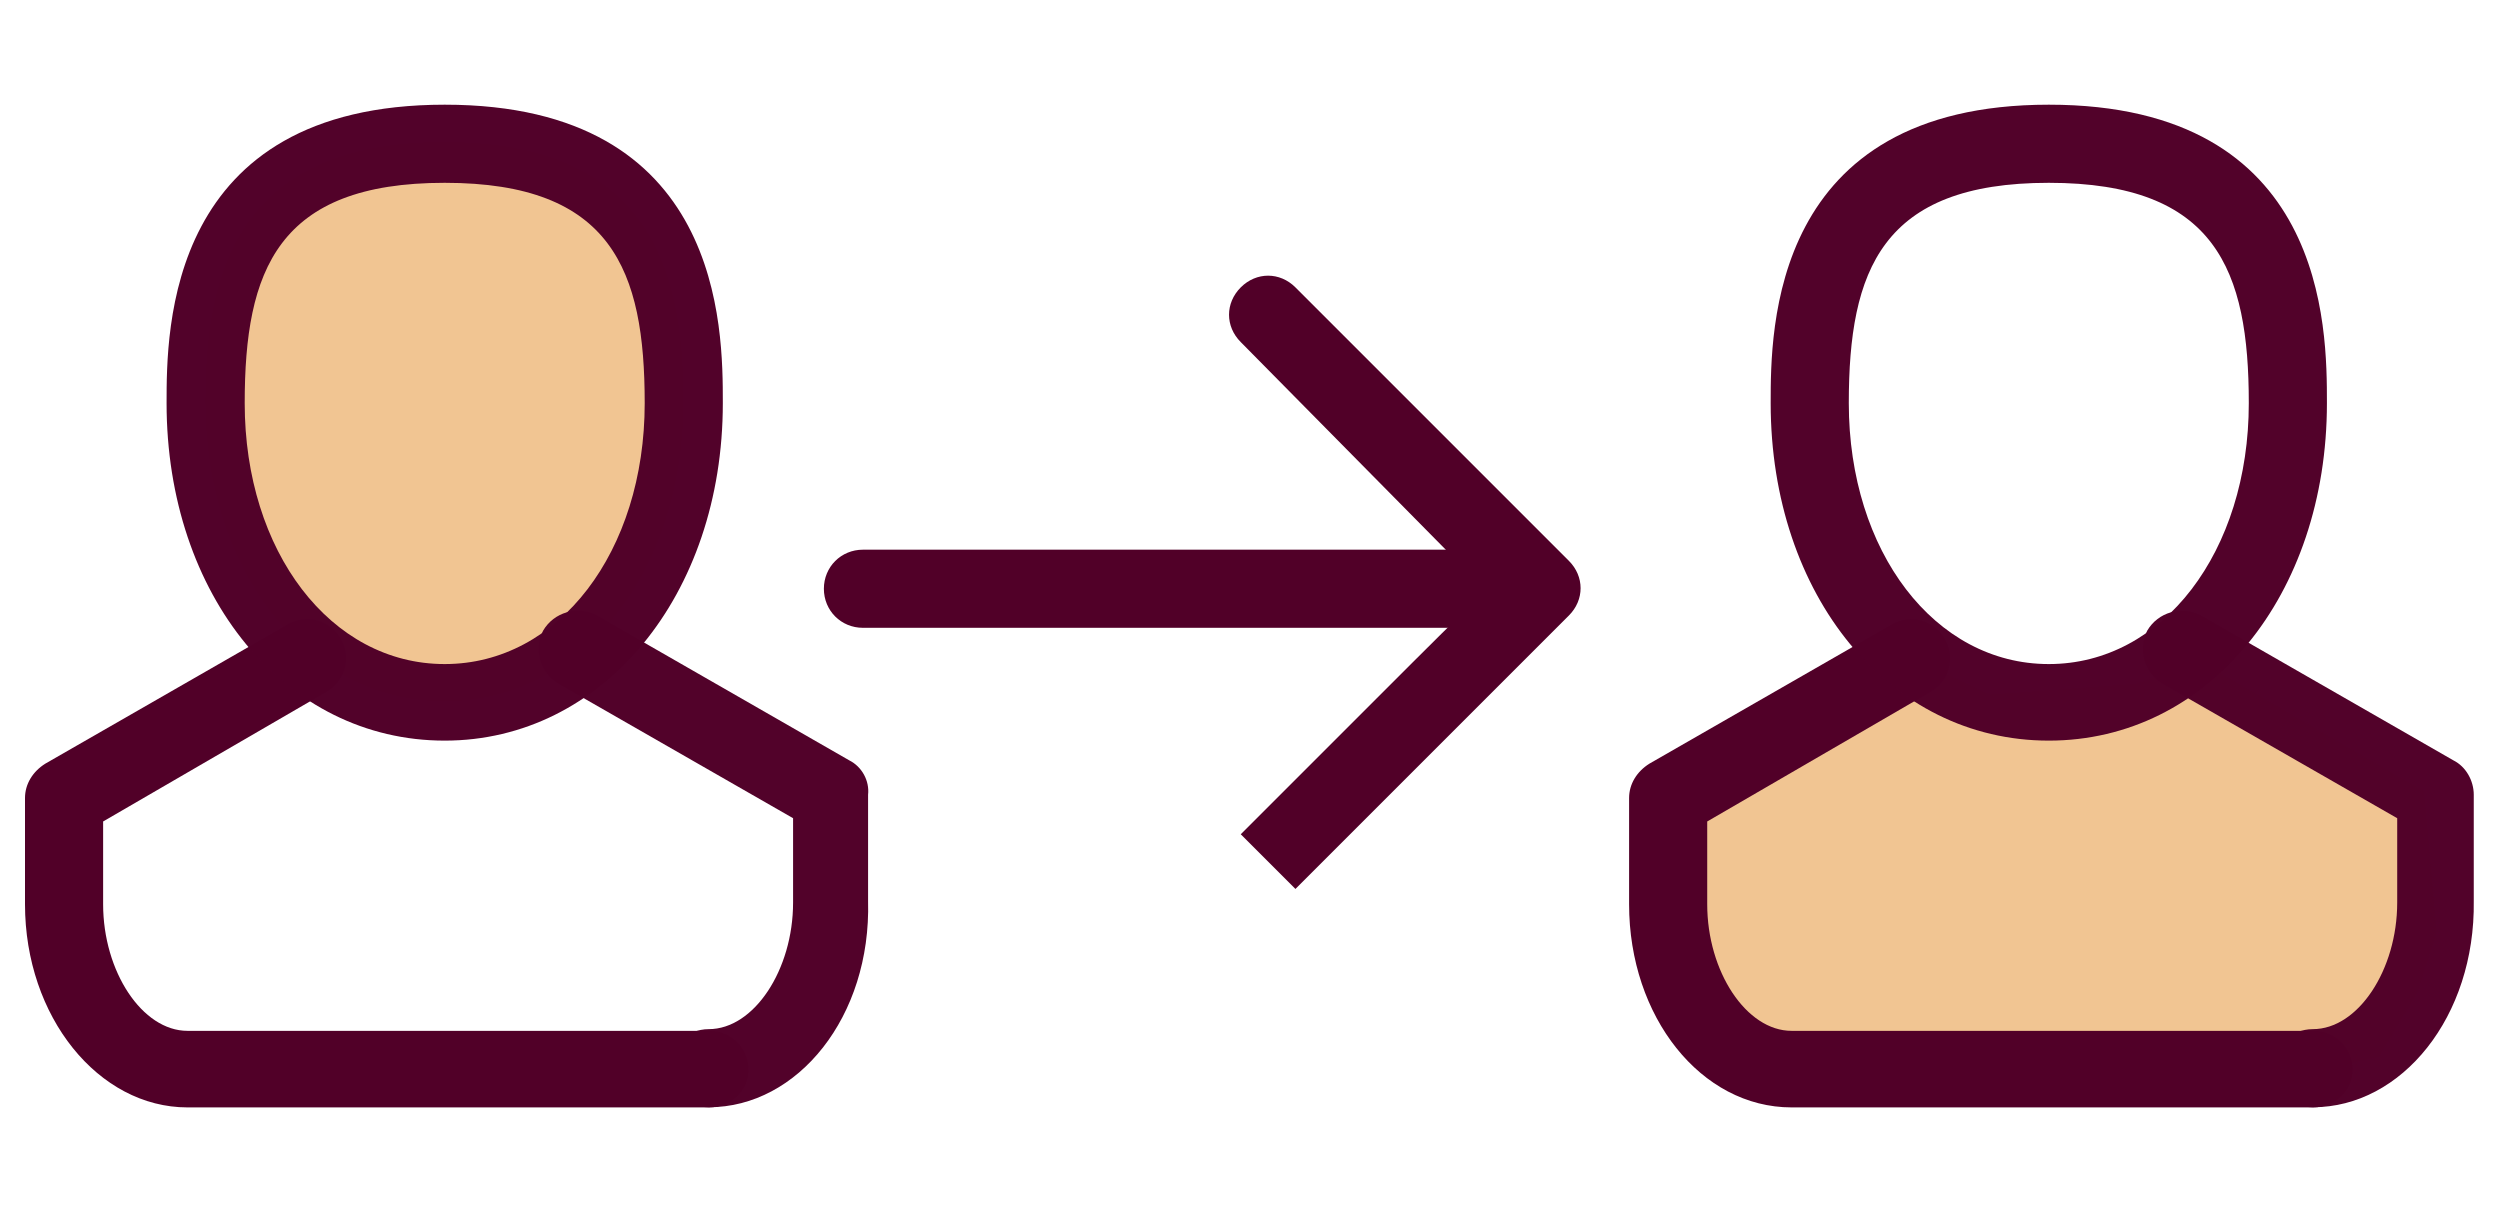
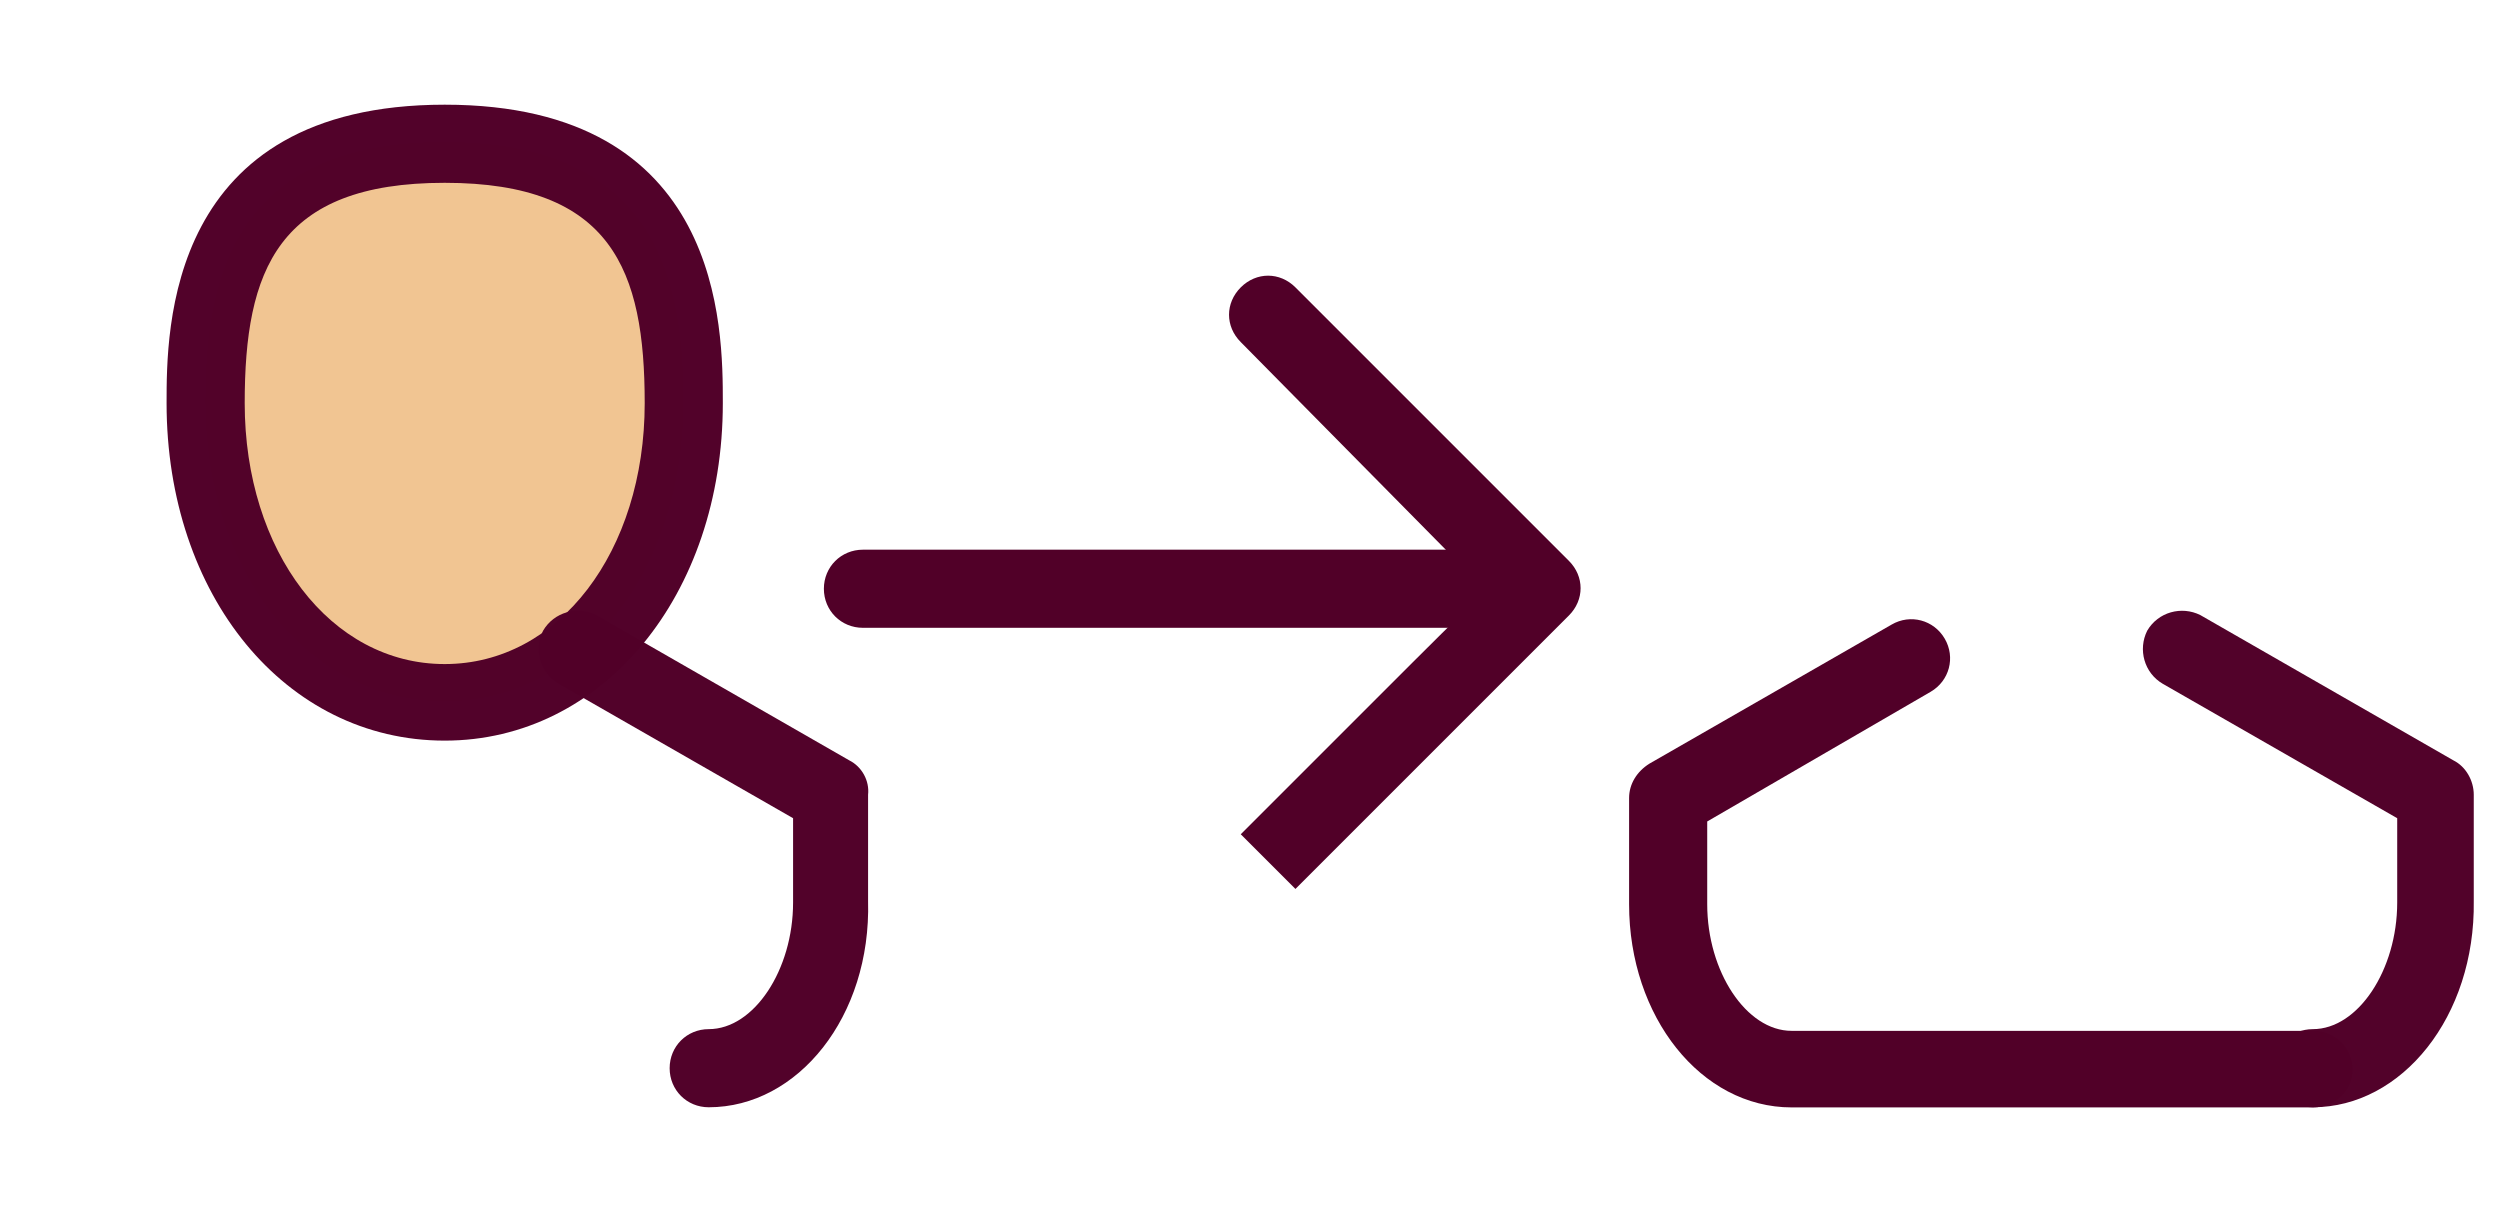
<svg xmlns="http://www.w3.org/2000/svg" version="1.1" id="Group_371" x="0px" y="0px" viewBox="0 0 160 77.5" style="enable-background:new 0 0 160 77.5;" xml:space="preserve">
  <style type="text/css">
	.st0{opacity:0.5;}
	.st1{fill:#E38C25;}
	.st2{opacity:0.99;}
	.st3{fill:#510028;}
</style>
  <g id="Group_354" transform="translate(105.147 35.149)" class="st0">
-     <path id="Path_292" class="st1" d="M1.6,16l15.1-9.3l5.5,2.6l9.4-0.7l4.1-1.4L50,15.5l0.8,9l-1.2,3.8l-2.5,4.2L40.3,34l-32-0.8   l-3.2-1.7L2,26l-0.4-6.1V16z" />
-   </g>
+     </g>
  <g id="Group_356" transform="translate(11.545 2.484)" class="st0">
    <g id="Group_355">
      <path id="Path_293" class="st1" d="M16.9,42.4c-8.7,0-15.3-8.2-15.3-19.2c0-7.7,1.7-16.6,15.3-16.6s15.3,8.9,15.3,16.6    C32.2,34.2,25.6,42.4,16.9,42.4z" />
    </g>
  </g>
  <g id="Group_358" transform="translate(32.957 32.665)" class="st2">
    <g id="Group_357">
      <path id="Path_294" class="st3" d="M12.4,38.2c-1.4,0-2.5-1.1-2.5-2.5s1.1-2.5,2.5-2.5c2.9,0,5.4-3.8,5.4-8.1v-5.4l-15-8.6    c-1.2-0.7-1.6-2.2-1-3.4c0.7-1.2,2.2-1.6,3.4-1l0,0L21.4,16c0.8,0.4,1.3,1.3,1.2,2.2V25C22.8,32.4,18.1,38.2,12.4,38.2z" />
    </g>
  </g>
  <g id="Group_360" transform="translate(0 33.074)">
    <g id="Group_359">
-       <path id="Path_295" class="st3" d="M45.4,37.8H12c-5.7,0-10.4-5.8-10.4-13V18c0-0.9,0.5-1.7,1.3-2.2l15.5-8.9    c1.2-0.7,2.7-0.3,3.4,0.9c0.7,1.2,0.3,2.7-0.9,3.4l0,0L6.6,19.5v5.3c0,4.3,2.5,8.1,5.4,8.1h33.4c1.4,0,2.5,1.1,2.5,2.5    S46.7,37.8,45.4,37.8L45.4,37.8L45.4,37.8z" />
-     </g>
+       </g>
  </g>
  <g id="Group_362" transform="translate(9.061)" class="st2">
    <g id="Group_361">
      <path id="Path_296" class="st3" d="M19.4,47.4c-10.2,0-17.8-9.3-17.8-21.6c0-4.7,0-19.1,17.8-19.1S37.2,21,37.2,25.8    C37.2,38.1,29.5,47.4,19.4,47.4z M19.4,11.7c-10.7,0-12.8,5.6-12.8,14.1c0,9.5,5.5,16.7,12.8,16.7s12.8-7.2,12.8-16.7    C32.2,17.3,30.1,11.7,19.4,11.7z" />
    </g>
  </g>
  <g id="Group_364" transform="translate(135.621 32.665)" class="st2">
    <g id="Group_363">
      <path id="Path_297" class="st3" d="M12.4,38.2c-1.4,0-2.5-1.1-2.5-2.5s1.1-2.5,2.5-2.5c2.9,0,5.4-3.8,5.4-8.1v-5.4l-15-8.6    c-1.2-0.7-1.6-2.2-1-3.4c0.7-1.2,2.2-1.6,3.4-1l0,0L21.4,16c0.8,0.4,1.3,1.3,1.3,2.2V25C22.8,32.4,18.1,38.2,12.4,38.2z" />
    </g>
  </g>
  <g id="Group_366" transform="translate(102.662 33.074)">
    <g id="Group_365">
      <path id="Path_298" class="st3" d="M45.4,37.8H12c-5.8,0-10.4-5.8-10.4-13V18c0-0.9,0.5-1.7,1.3-2.2l15.5-8.9    c1.2-0.7,2.7-0.3,3.4,0.9s0.3,2.7-0.9,3.4l0,0L6.6,19.5v5.3c0,4.3,2.5,8.1,5.4,8.1h33.4c1.4,0,2.5,1.1,2.5,2.5    S46.7,37.8,45.4,37.8L45.4,37.8z" />
    </g>
  </g>
  <g id="Group_368" transform="translate(111.723)" class="st2">
    <g id="Group_367">
-       <path id="Path_299" class="st3" d="M19.4,47.4c-10.2,0-17.8-9.3-17.8-21.6c0-4.7,0-19.1,17.8-19.1S37.2,21,37.2,25.8    C37.2,38.1,29.6,47.4,19.4,47.4z M19.4,11.7c-10.7,0-12.8,5.6-12.8,14.1c0,9.5,5.5,16.7,12.8,16.7s12.8-7.2,12.8-16.7    C32.2,17.3,30.1,11.7,19.4,11.7z" />
-     </g>
+       </g>
  </g>
  <g id="Group_369" transform="translate(51.128 28.48)">
    <path id="Path_300" class="st3" d="M45.3,11.7H4.1c-1.4,0-2.5-1.1-2.5-2.5s1.1-2.5,2.5-2.5h41.3c1.4,0,2.5,1.1,2.5,2.5   S46.7,11.7,45.3,11.7z" />
  </g>
  <g id="Group_370" transform="translate(77.108 10.993)">
    <path id="Path_301" class="st3" d="M5.8,45.9l-3.5-3.5l8.7-8.7c3.3-3.3,5.5-5.5,7-6.9L2.3,10.9c-1-1-1-2.5,0-3.5s2.5-1,3.5,0   l17.5,17.5c1,1,1,2.5,0,3.5l0,0L5.8,45.9z" />
  </g>
</svg>